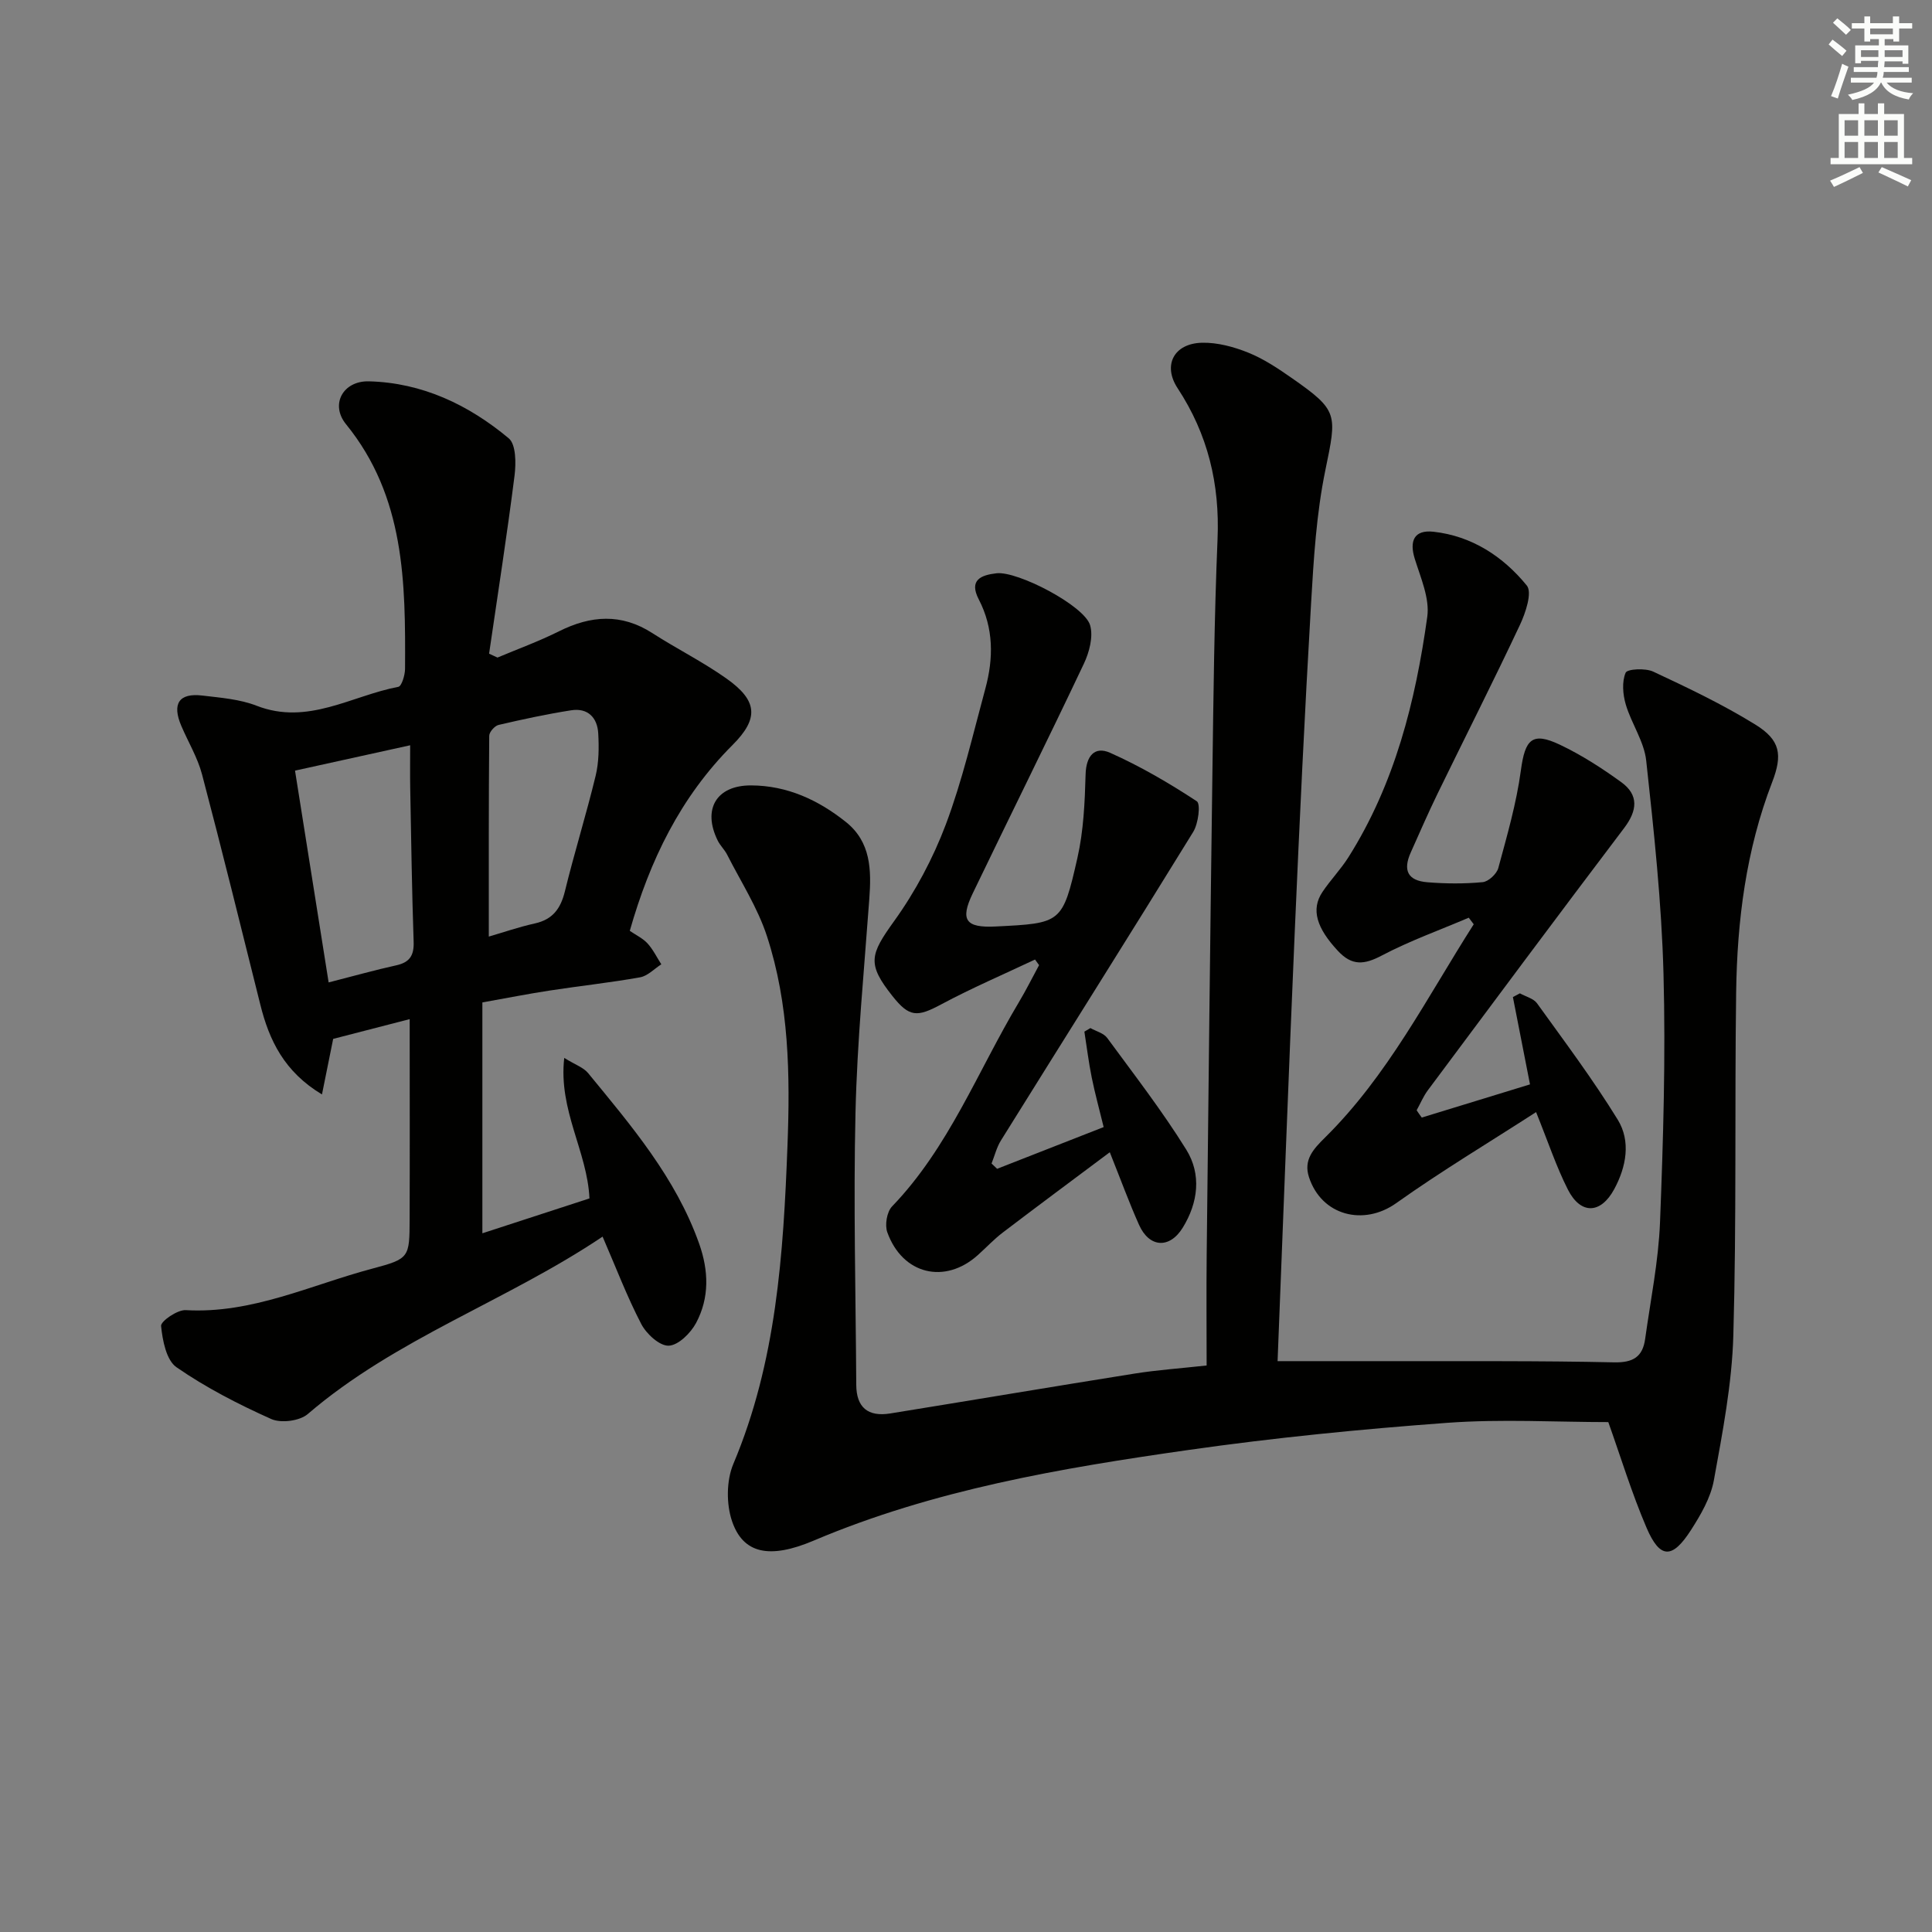
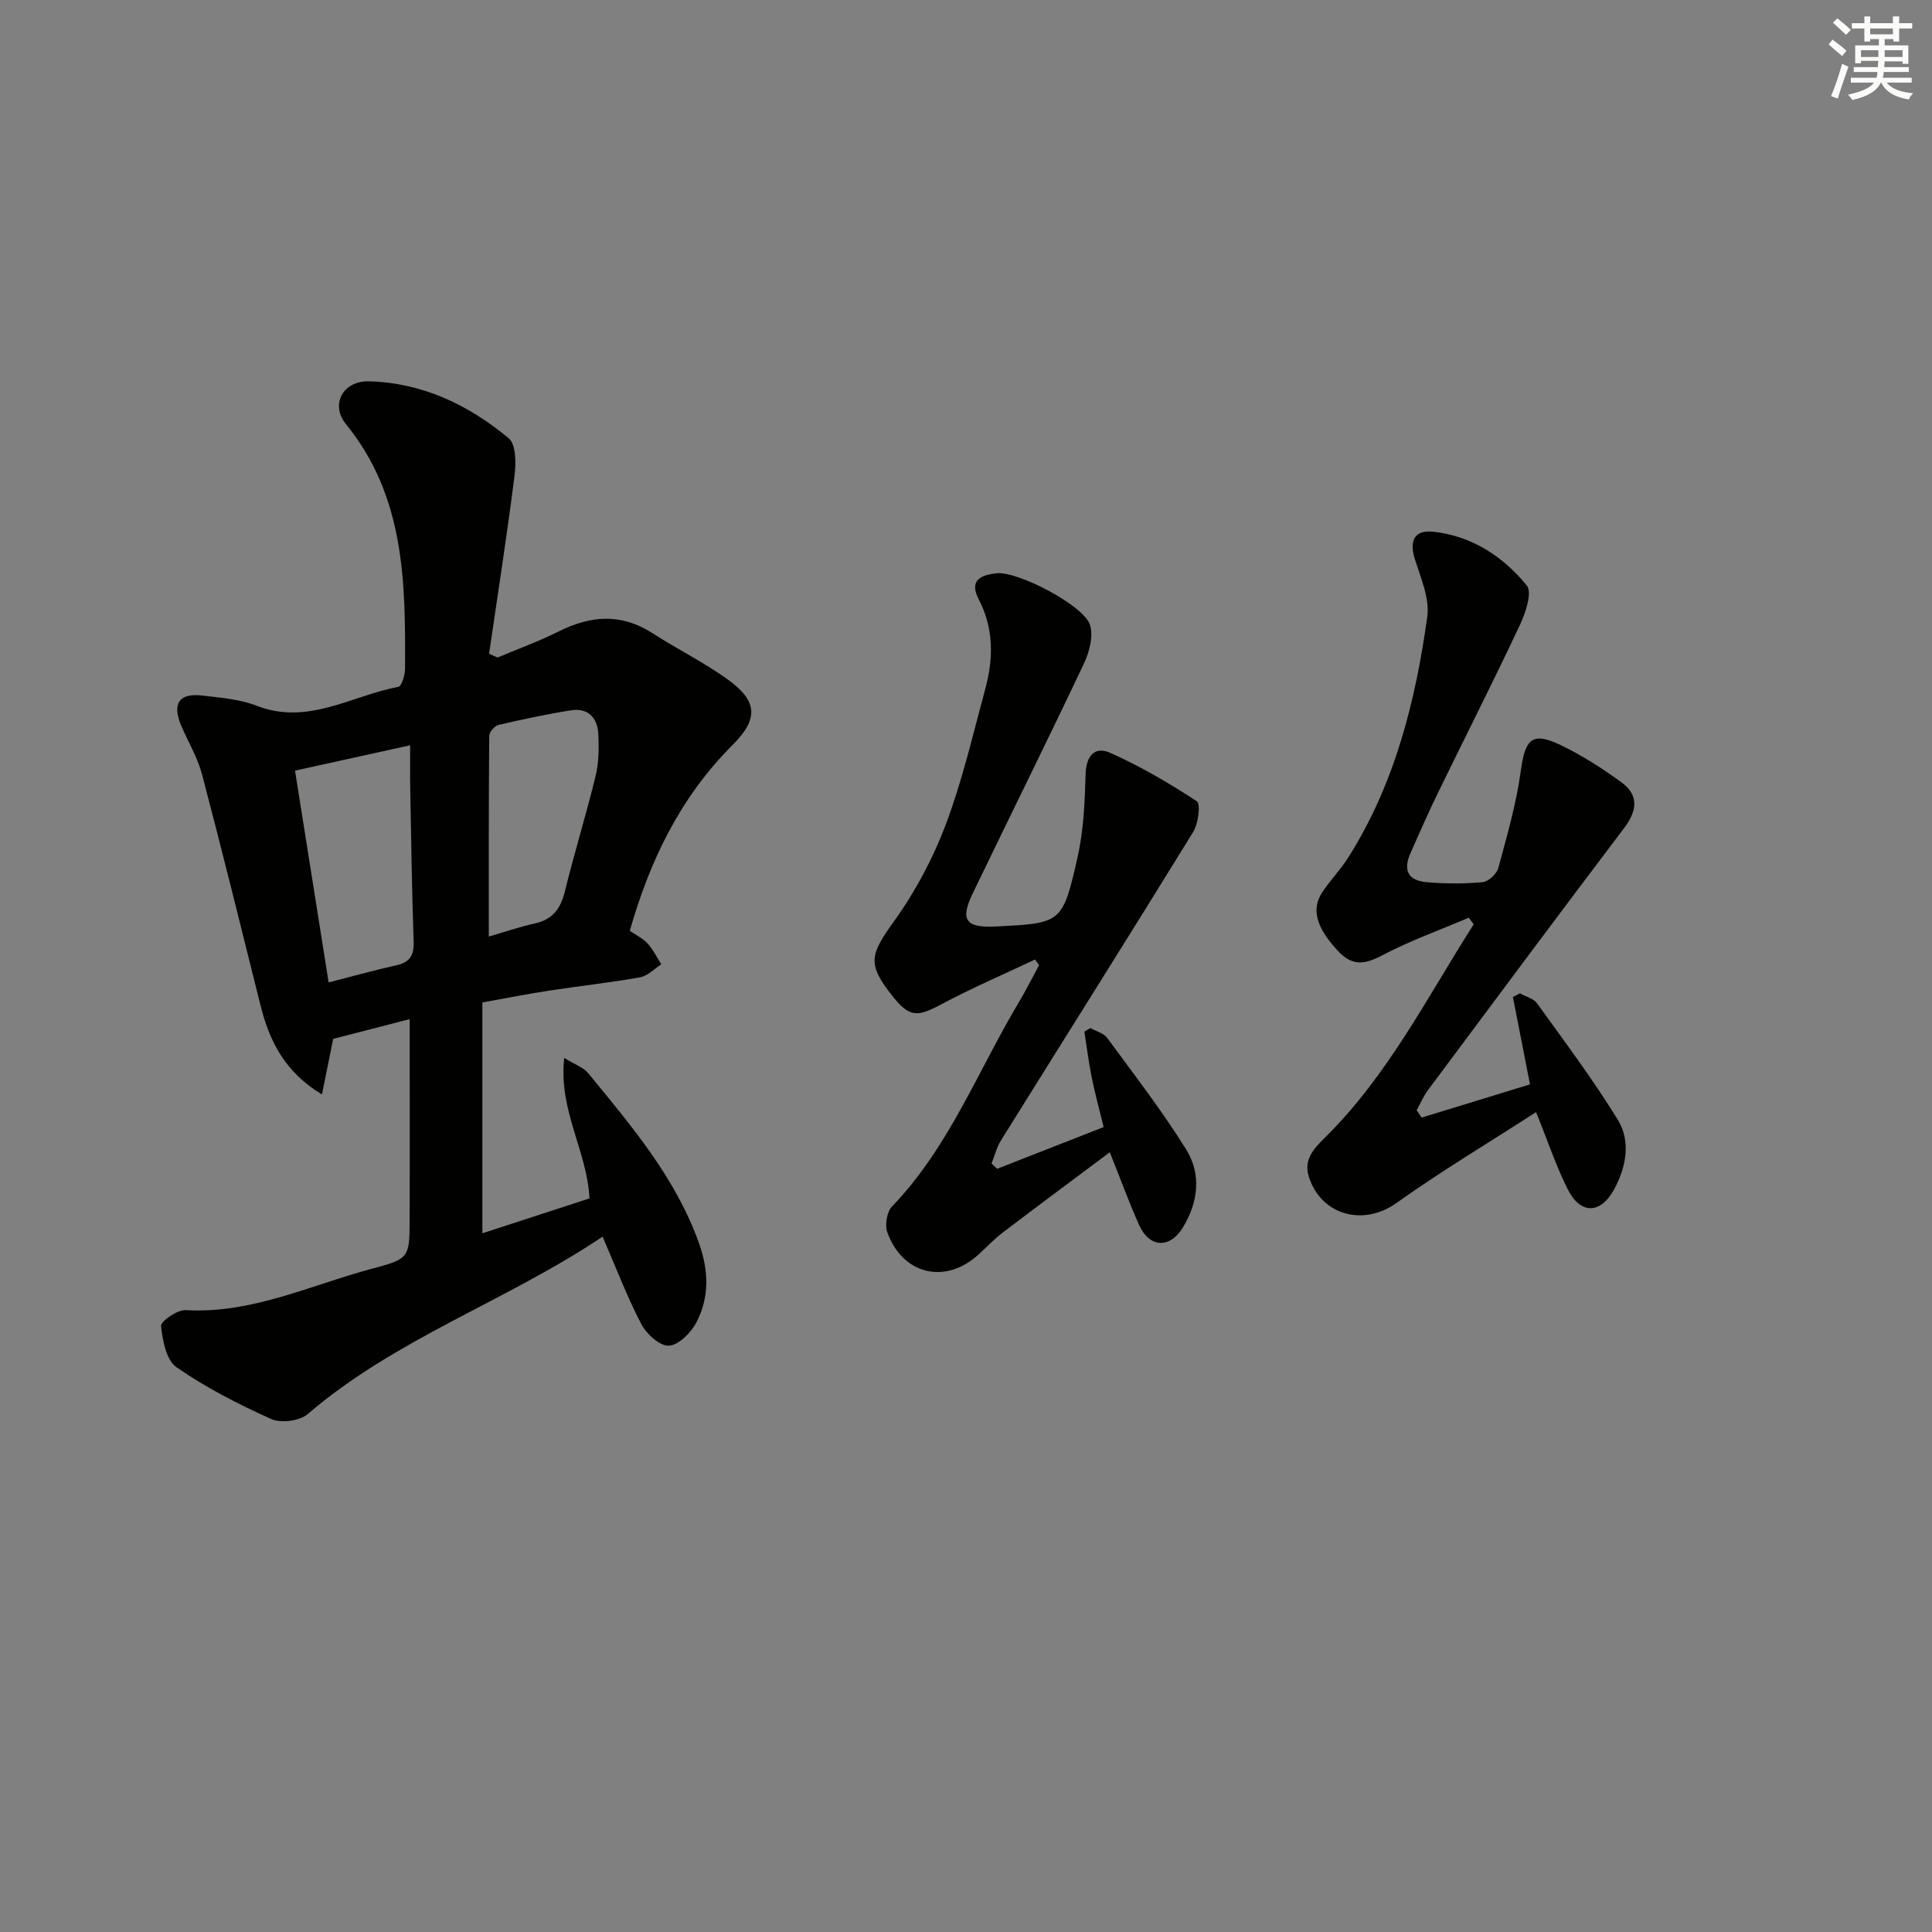
<svg xmlns="http://www.w3.org/2000/svg" enable-background="new 0 0 400 400" viewBox="0 0 400 400">
  <rect x="0" y="0" width="400" height="400" fill="#808080" stroke="none" />
  <g fill="#010100">
-     <path d="m332.98 294.43c-10.76 0-22.09-.67-33.32.15-17.88 1.31-35.77 3.08-53.52 5.61-26.45 3.77-52.8 8.23-77.68 18.78-9.15 3.88-14.59 2.69-16.88-3.97-1.23-3.57-1.2-8.46.25-11.91 8.92-21.15 10.36-43.43 11.21-65.91.56-14.68.34-29.29-4.25-43.35-1.92-5.9-5.41-11.29-8.25-16.89-.52-1.03-1.43-1.86-1.94-2.9-3.22-6.51-.27-11.46 6.91-11.43 7.46.03 13.9 3.01 19.62 7.57 5.2 4.15 5.29 9.94 4.85 15.93-1.07 14.75-2.52 29.51-2.86 44.28-.44 18.77.05 37.57.16 56.35.03 4.63 2.4 6.65 7.04 5.9 16.88-2.73 33.74-5.57 50.62-8.26 4.58-.73 9.22-1.05 14.88-1.67 0-7.63-.07-15.21.01-22.78.36-33.14.73-66.27 1.18-99.41.22-16.31.39-32.62 1.07-48.91.48-11.39-2-21.7-8.27-31.24-3.13-4.77-.75-9.28 5.07-9.41 3.19-.07 6.58.85 9.58 2.06 3.2 1.29 6.17 3.28 9.02 5.27 9.65 6.73 9.31 7.44 6.93 19.01-1.87 9.05-2.43 18.43-2.97 27.7-1.32 22.58-2.39 45.17-3.37 67.77-1.28 29.54-2.37 59.09-3.56 89.04 8.13 0 15.91-.01 23.69 0 15.32.03 30.65-.09 45.96.25 3.97.09 5.94-1.15 6.45-4.85 1.12-8.05 2.76-16.08 3.08-24.17.67-17.12 1.18-34.29.72-51.41-.39-14.74-1.98-29.47-3.58-44.15-.43-3.97-3.06-7.66-4.23-11.62-.61-2.08-.83-4.71-.03-6.58.34-.79 4.08-.99 5.71-.23 7.18 3.36 14.39 6.79 21.12 10.95 5.21 3.22 5.71 6.24 3.49 11.99-5.4 14.01-7.24 28.65-7.44 43.49-.32 23.65.09 47.32-.58 70.96-.28 10.05-2.23 20.09-4.03 30.03-.66 3.63-2.72 7.16-4.76 10.34-3.86 6-6.39 5.96-9.16-.46-3.1-7.23-5.41-14.84-7.94-21.92z" />
    <path d="m103 136.14c4.25-1.79 8.6-3.37 12.72-5.43 6.6-3.3 12.92-3.77 19.36.38 5.02 3.23 10.41 5.92 15.28 9.36 6.47 4.57 6.86 8.25 1.29 13.81-10.78 10.78-17.11 23.87-21.26 38.46 1.28.88 2.69 1.54 3.67 2.6 1.15 1.26 1.92 2.87 2.86 4.33-1.46.93-2.82 2.41-4.39 2.69-6.2 1.11-12.48 1.78-18.71 2.74-4.41.67-8.78 1.54-13.95 2.46v47.8c7.09-2.31 14.57-4.74 22.17-7.22-.44-9.75-6.46-18.24-5.22-29.09 2.31 1.43 3.98 1.98 4.93 3.13 8.96 10.92 18.16 21.68 23 35.32 1.99 5.62 2.15 11.2-.63 16.42-1.12 2.1-3.67 4.63-5.66 4.71-1.88.08-4.61-2.42-5.68-4.46-2.97-5.7-5.26-11.76-8.02-18.12-19.86 13.34-42.79 21.06-61.05 36.74-1.67 1.43-5.53 1.93-7.56 1.02-6.79-3.04-13.5-6.49-19.6-10.71-2.12-1.46-2.9-5.56-3.2-8.55-.1-.97 3.37-3.38 5.1-3.28 13.76.79 25.93-5.23 38.69-8.61 7.64-2.03 7.64-2.29 7.67-10.22.05-13.61.01-27.23.01-41.42-5.14 1.33-10.46 2.7-15.84 4.09-.72 3.56-1.45 7.17-2.32 11.5-7.82-4.7-10.93-11.21-12.77-18.62-3.97-15.89-7.88-31.8-12.06-47.64-.92-3.49-2.87-6.7-4.3-10.06-1.96-4.6-.46-6.85 4.4-6.26 3.78.45 7.73.75 11.21 2.11 10.59 4.12 19.65-2.09 29.33-3.92.69-.13 1.38-2.42 1.39-3.7.1-17.88 0-35.64-12.22-50.67-3.34-4.11-.61-9.01 4.73-8.88 11.05.28 20.64 4.86 28.95 11.79 1.53 1.27 1.53 5.18 1.21 7.74-1.56 12.31-3.48 24.58-5.27 36.86.58.26 1.16.53 1.74.8zm-41.92 23.41c2.33 14.68 4.62 29.08 6.96 43.85 5.35-1.37 9.65-2.58 14-3.54 2.77-.61 3.7-2.03 3.6-4.87-.36-10.62-.51-21.25-.71-31.88-.05-2.77-.01-5.53-.01-8.81-8.33 1.83-15.87 3.49-23.84 5.25zm40.12 34.36c2.94-.85 6.19-1.98 9.53-2.72 3.7-.82 5.34-3.06 6.22-6.63 1.96-8.02 4.43-15.92 6.37-23.94.68-2.81.7-5.85.54-8.76-.18-3.29-2.16-5.35-5.62-4.8-5.04.79-10.05 1.87-15.02 3.03-.8.19-1.93 1.47-1.93 2.25-.12 13.73-.09 27.46-.09 41.57z" />
    <path d="m206.44 241.99c7.2-2.82 14.4-5.63 22.06-8.64-.87-3.59-1.79-6.9-2.47-10.27-.64-3.14-1.02-6.33-1.52-9.49.42-.25.83-.49 1.25-.74 1.18.67 2.75 1.05 3.48 2.05 5.59 7.62 11.4 15.12 16.37 23.13 3.17 5.11 2.46 10.96-.73 16.14-2.73 4.43-6.93 4.16-9.05-.57-2.02-4.51-3.71-9.16-6.06-15.04-7.68 5.75-14.95 11.13-22.15 16.62-1.85 1.41-3.45 3.13-5.18 4.68-6.8 6.11-15.58 4.02-18.73-4.72-.55-1.51-.1-4.24.98-5.36 11.77-12.23 17.74-28.02 26.24-42.25 1.5-2.51 2.81-5.14 4.2-7.71-.28-.39-.56-.77-.84-1.16-6.5 3.07-13.12 5.91-19.45 9.3-4.95 2.65-6.58 2.67-10.06-1.73-5.31-6.68-4.66-8.57.35-15.54 4.38-6.09 8.04-12.97 10.69-19.99 3.43-9.12 5.63-18.71 8.19-28.14 1.7-6.26 1.73-12.49-1.36-18.45-2.09-4.02.43-5.05 3.67-5.42 4.34-.5 18.21 6.7 19.38 10.77.68 2.35-.17 5.57-1.29 7.94-7.53 15.91-15.37 31.68-23.01 47.55-2.68 5.56-1.46 7.18 4.75 6.87 13.59-.68 13.84-.62 16.92-14.21 1.27-5.6 1.53-11.49 1.69-17.26.1-3.82 1.85-5.92 5.06-4.5 6.25 2.78 12.23 6.28 17.96 10.04.84.55.32 4.63-.74 6.35-13.15 21.36-26.54 42.58-39.8 63.87-.9 1.44-1.31 3.18-1.95 4.78.38.38.76.74 1.15 1.1z" />
    <path d="m294.36 231.38c7.48-2.29 14.96-4.59 22.41-6.87-1.24-6.31-2.39-12.2-3.54-18.08.48-.26.97-.51 1.45-.77 1.21.68 2.82 1.06 3.55 2.07 5.71 7.93 11.59 15.77 16.7 24.08 2.75 4.47 1.78 9.75-.71 14.37-2.8 5.2-6.96 5.33-9.61.1-2.38-4.7-4.05-9.75-6.58-16.03-9.74 6.29-19.61 12.2-28.96 18.85-6.73 4.79-15.45 2.6-18.06-5.38-1.17-3.58.9-5.81 3.3-8.18 13.02-12.85 21.15-29.04 30.81-44.18-.34-.45-.69-.9-1.03-1.36-6.02 2.57-12.23 4.79-18 7.83-3.64 1.92-6.17 2.18-9.09-.96-4.38-4.7-5.64-8.56-3.2-12.2 1.66-2.48 3.78-4.66 5.38-7.19 9.6-15.21 13.88-32.26 16.32-49.77.53-3.81-1.36-8.07-2.58-11.99-1.18-3.77-.11-6.07 3.87-5.63 7.94.88 14.43 5.13 19.32 11.14 1.16 1.43-.25 5.65-1.42 8.14-5.51 11.72-11.37 23.27-17.04 34.91-1.96 4.03-3.75 8.14-5.58 12.24-1.65 3.7-.59 5.81 3.44 6.14 3.8.31 7.67.34 11.46-.02 1.2-.11 2.91-1.71 3.24-2.93 1.8-6.67 3.75-13.37 4.67-20.2.87-6.46 2.32-8.06 8.09-5.32 4.46 2.12 8.7 4.85 12.71 7.76 3.65 2.65 3.31 5.87.6 9.46-13.65 18.03-27.15 36.18-40.66 54.32-.94 1.26-1.55 2.76-2.32 4.14.34.52.7 1.02 1.06 1.51z" />
  </g>
  <path d="m378.6 9.2.8-1c.9.7 1.9 1.4 2.9 2.3l-.9 1.1c-1.1-.9-2-1.7-2.8-2.4zm.5 10.7c.9-2.1 1.6-4.3 2.3-6.7.4.2.8.4 1.3.6-.7 2.1-1.5 4.2-2.2 6.6zm.4-15.2.9-.9c1 .8 2 1.6 2.8 2.4l-1 1c-1-.9-1.9-1.8-2.7-2.5zm12.5-1.3h1.2v1.4h2.7v1.1h-2.7v2.7h-1.2v-.5h-1.8v1.3h4.9v3.8h-1.2v-.5h-3.7c0 .4-.1.9-.1 1.2h5.1v1h-5.2c0 .5-.1.9-.2 1.2h6v1h-5.2c1.1 1.3 2.9 2 5.5 2.2-.4.4-.7.8-.9 1.3-2.9-.5-4.8-1.6-5.7-3.5h-.1c-.8 1.7-2.7 2.9-5.9 3.6-.2-.4-.6-.8-.9-1.1 2.8-.6 4.6-1.4 5.4-2.5h-4.8v-1h5.3c.1-.3.2-.7.2-1.2h-4.9v-1h5c0-.4 0-.8.1-1.3h-3.6v.5h-1.2v-3.7h4.9v-1.3h-1.8v.5h-1.2v-2.7h-2.6v-1.1h2.6v-1.4h1.2v1.4h4.7v-1.4zm-6.7 8.4h3.6c0-.4 0-.9 0-1.4h-3.6zm1.9-4.7h4.7v-1.2h-4.7zm6.7 3.3h-3.7v1.4h3.7z" fill="#fbfcfa" />
-   <path d="m384.7 21.4h1.3v2.2h2.8v-2.2h1.3v2.2h4.1v9.1h1.7v1.3h-16.9v-1.3h1.7v-9.1h4.1v-2.2zm.3 13.2.7 1.2c-1.8.9-3.8 1.9-6 2.9-.2-.4-.5-.8-.8-1.3 2.4-1 4.4-2 6.1-2.8zm-3.1-6.5h2.8v-3.2h-2.8zm0 4.6h2.8v-3.3h-2.8zm4.1-4.6h2.8v-3.2h-2.8zm0 4.6h2.8v-3.3h-2.8v3.2zm3.6 1.9c2.1.9 4.1 1.8 6.1 2.7l-.7 1.3c-2.2-1.1-4.2-2-6.1-2.9zm3.3-9.7h-2.8v3.2h2.8zm-2.8 7.8h2.8v-3.3h-2.8z" fill="#fbfcfa" />
</svg>